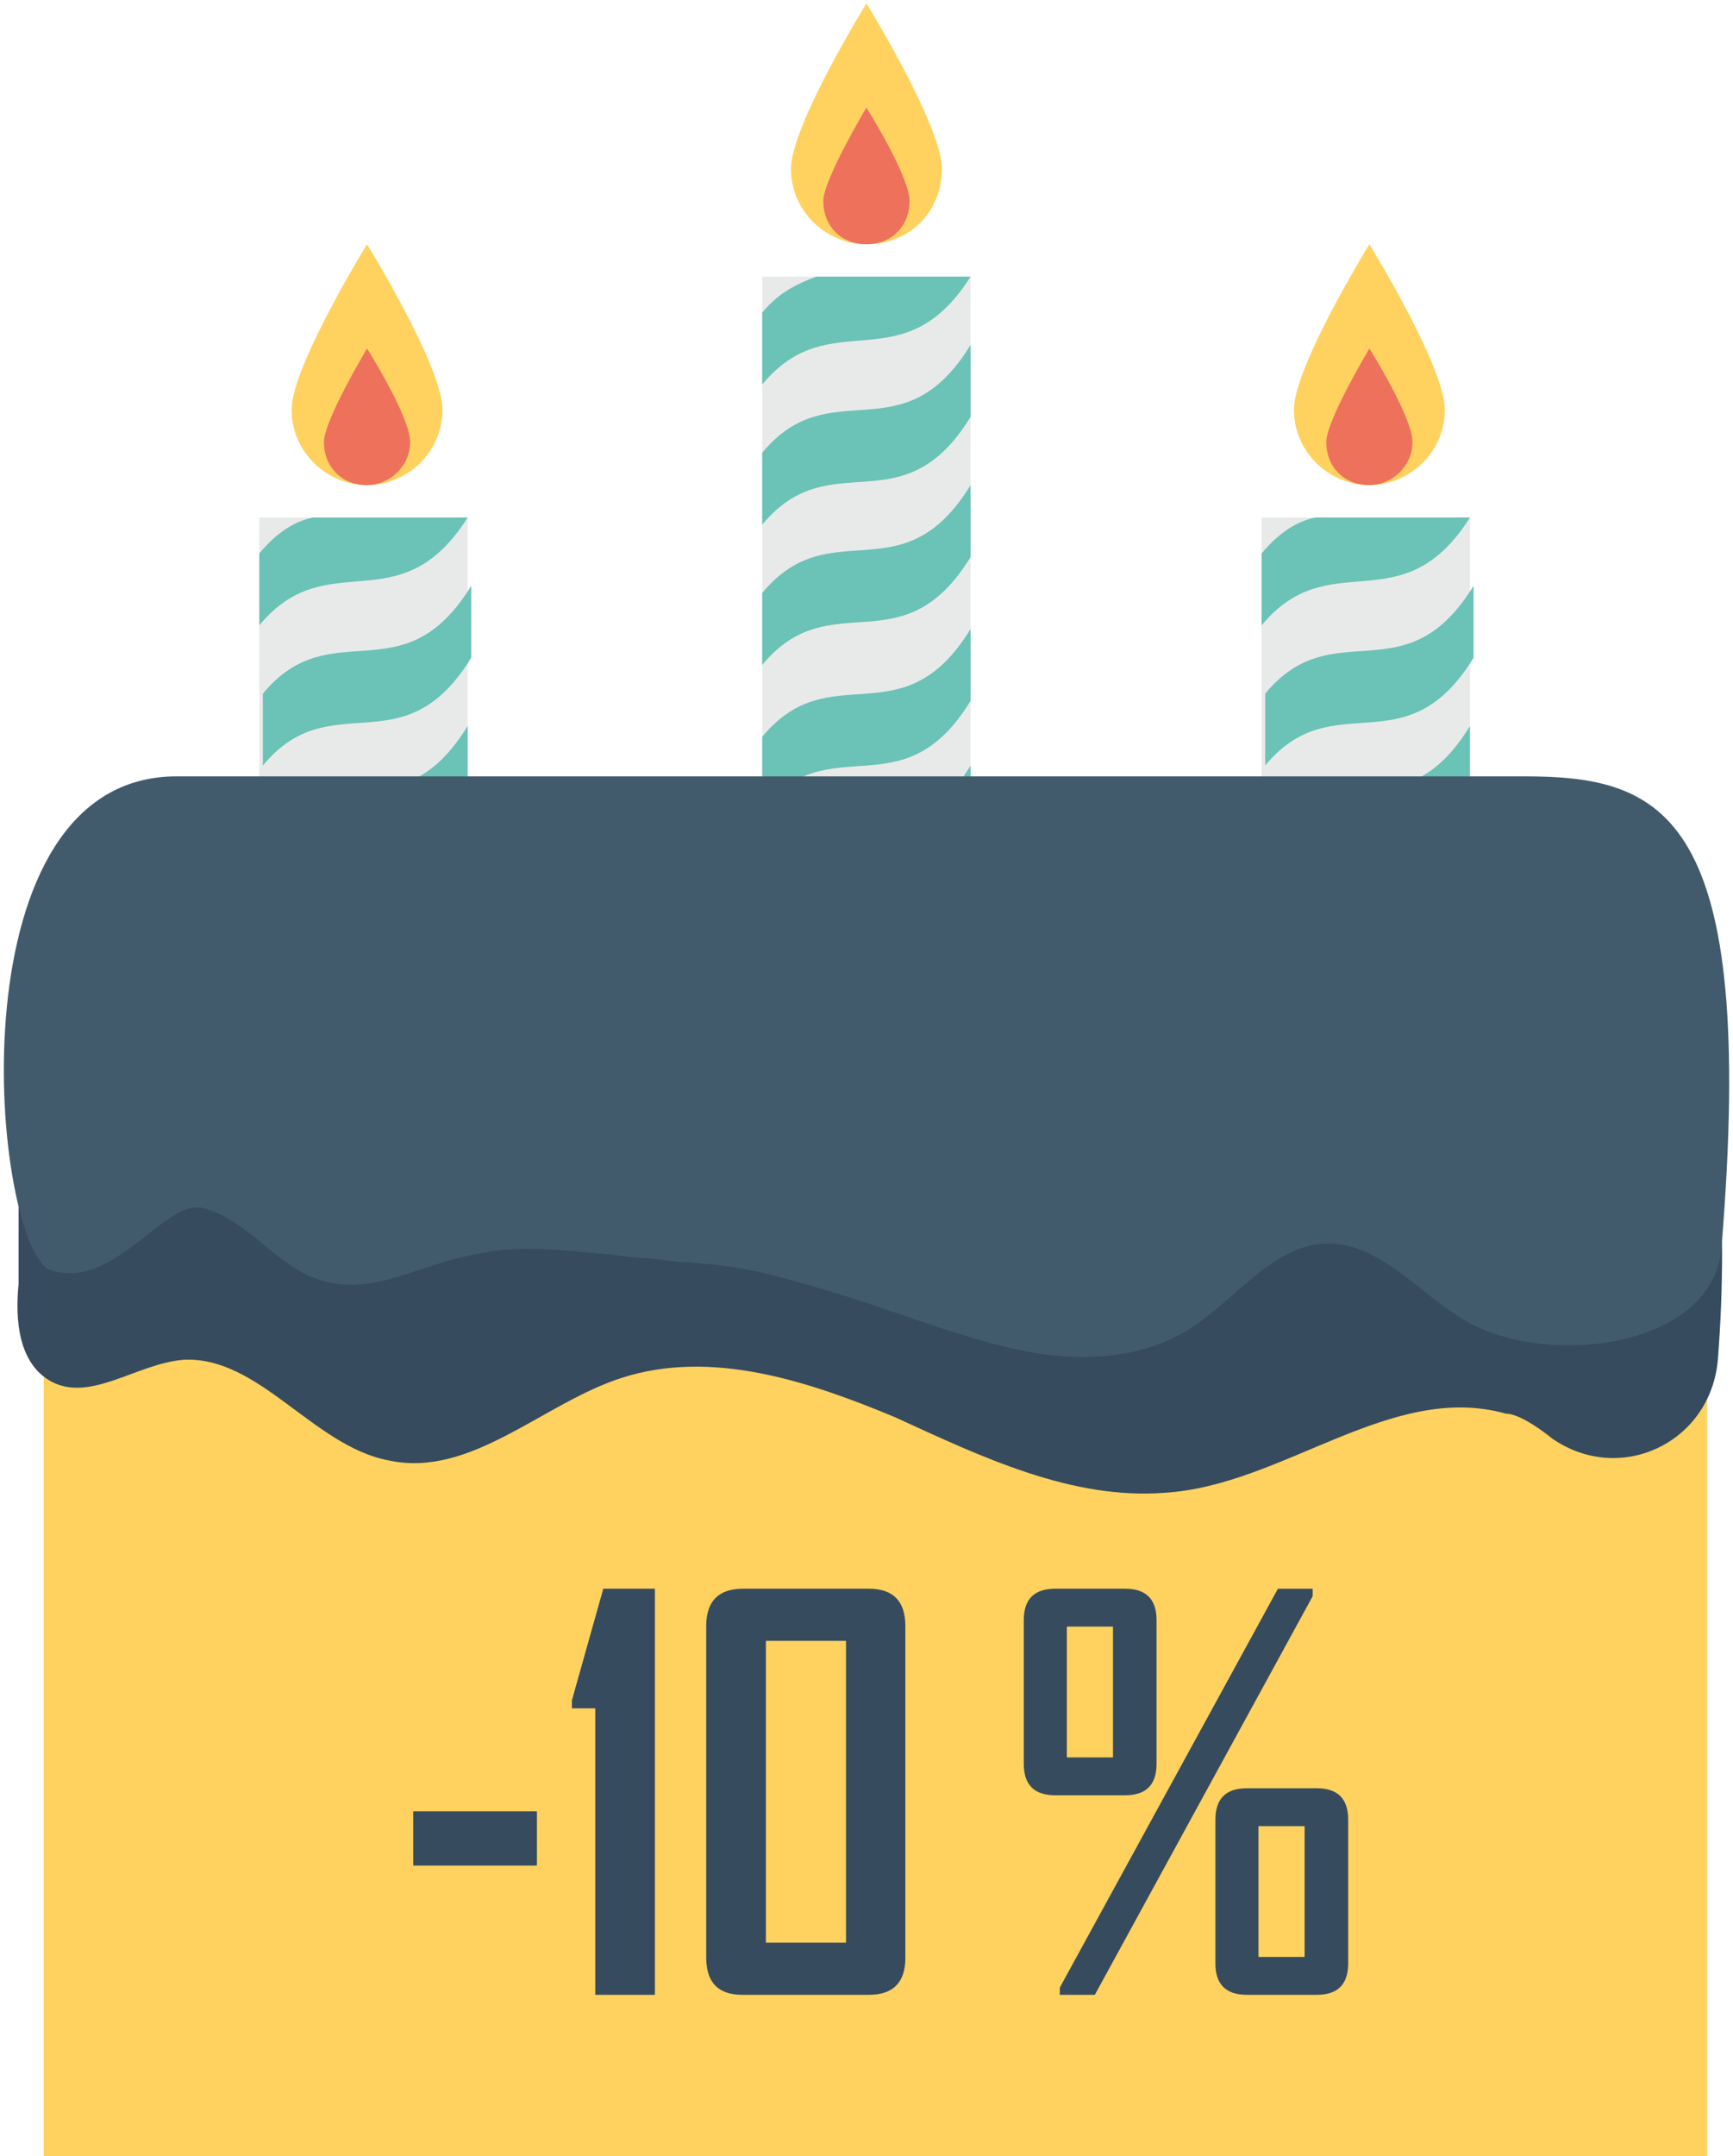
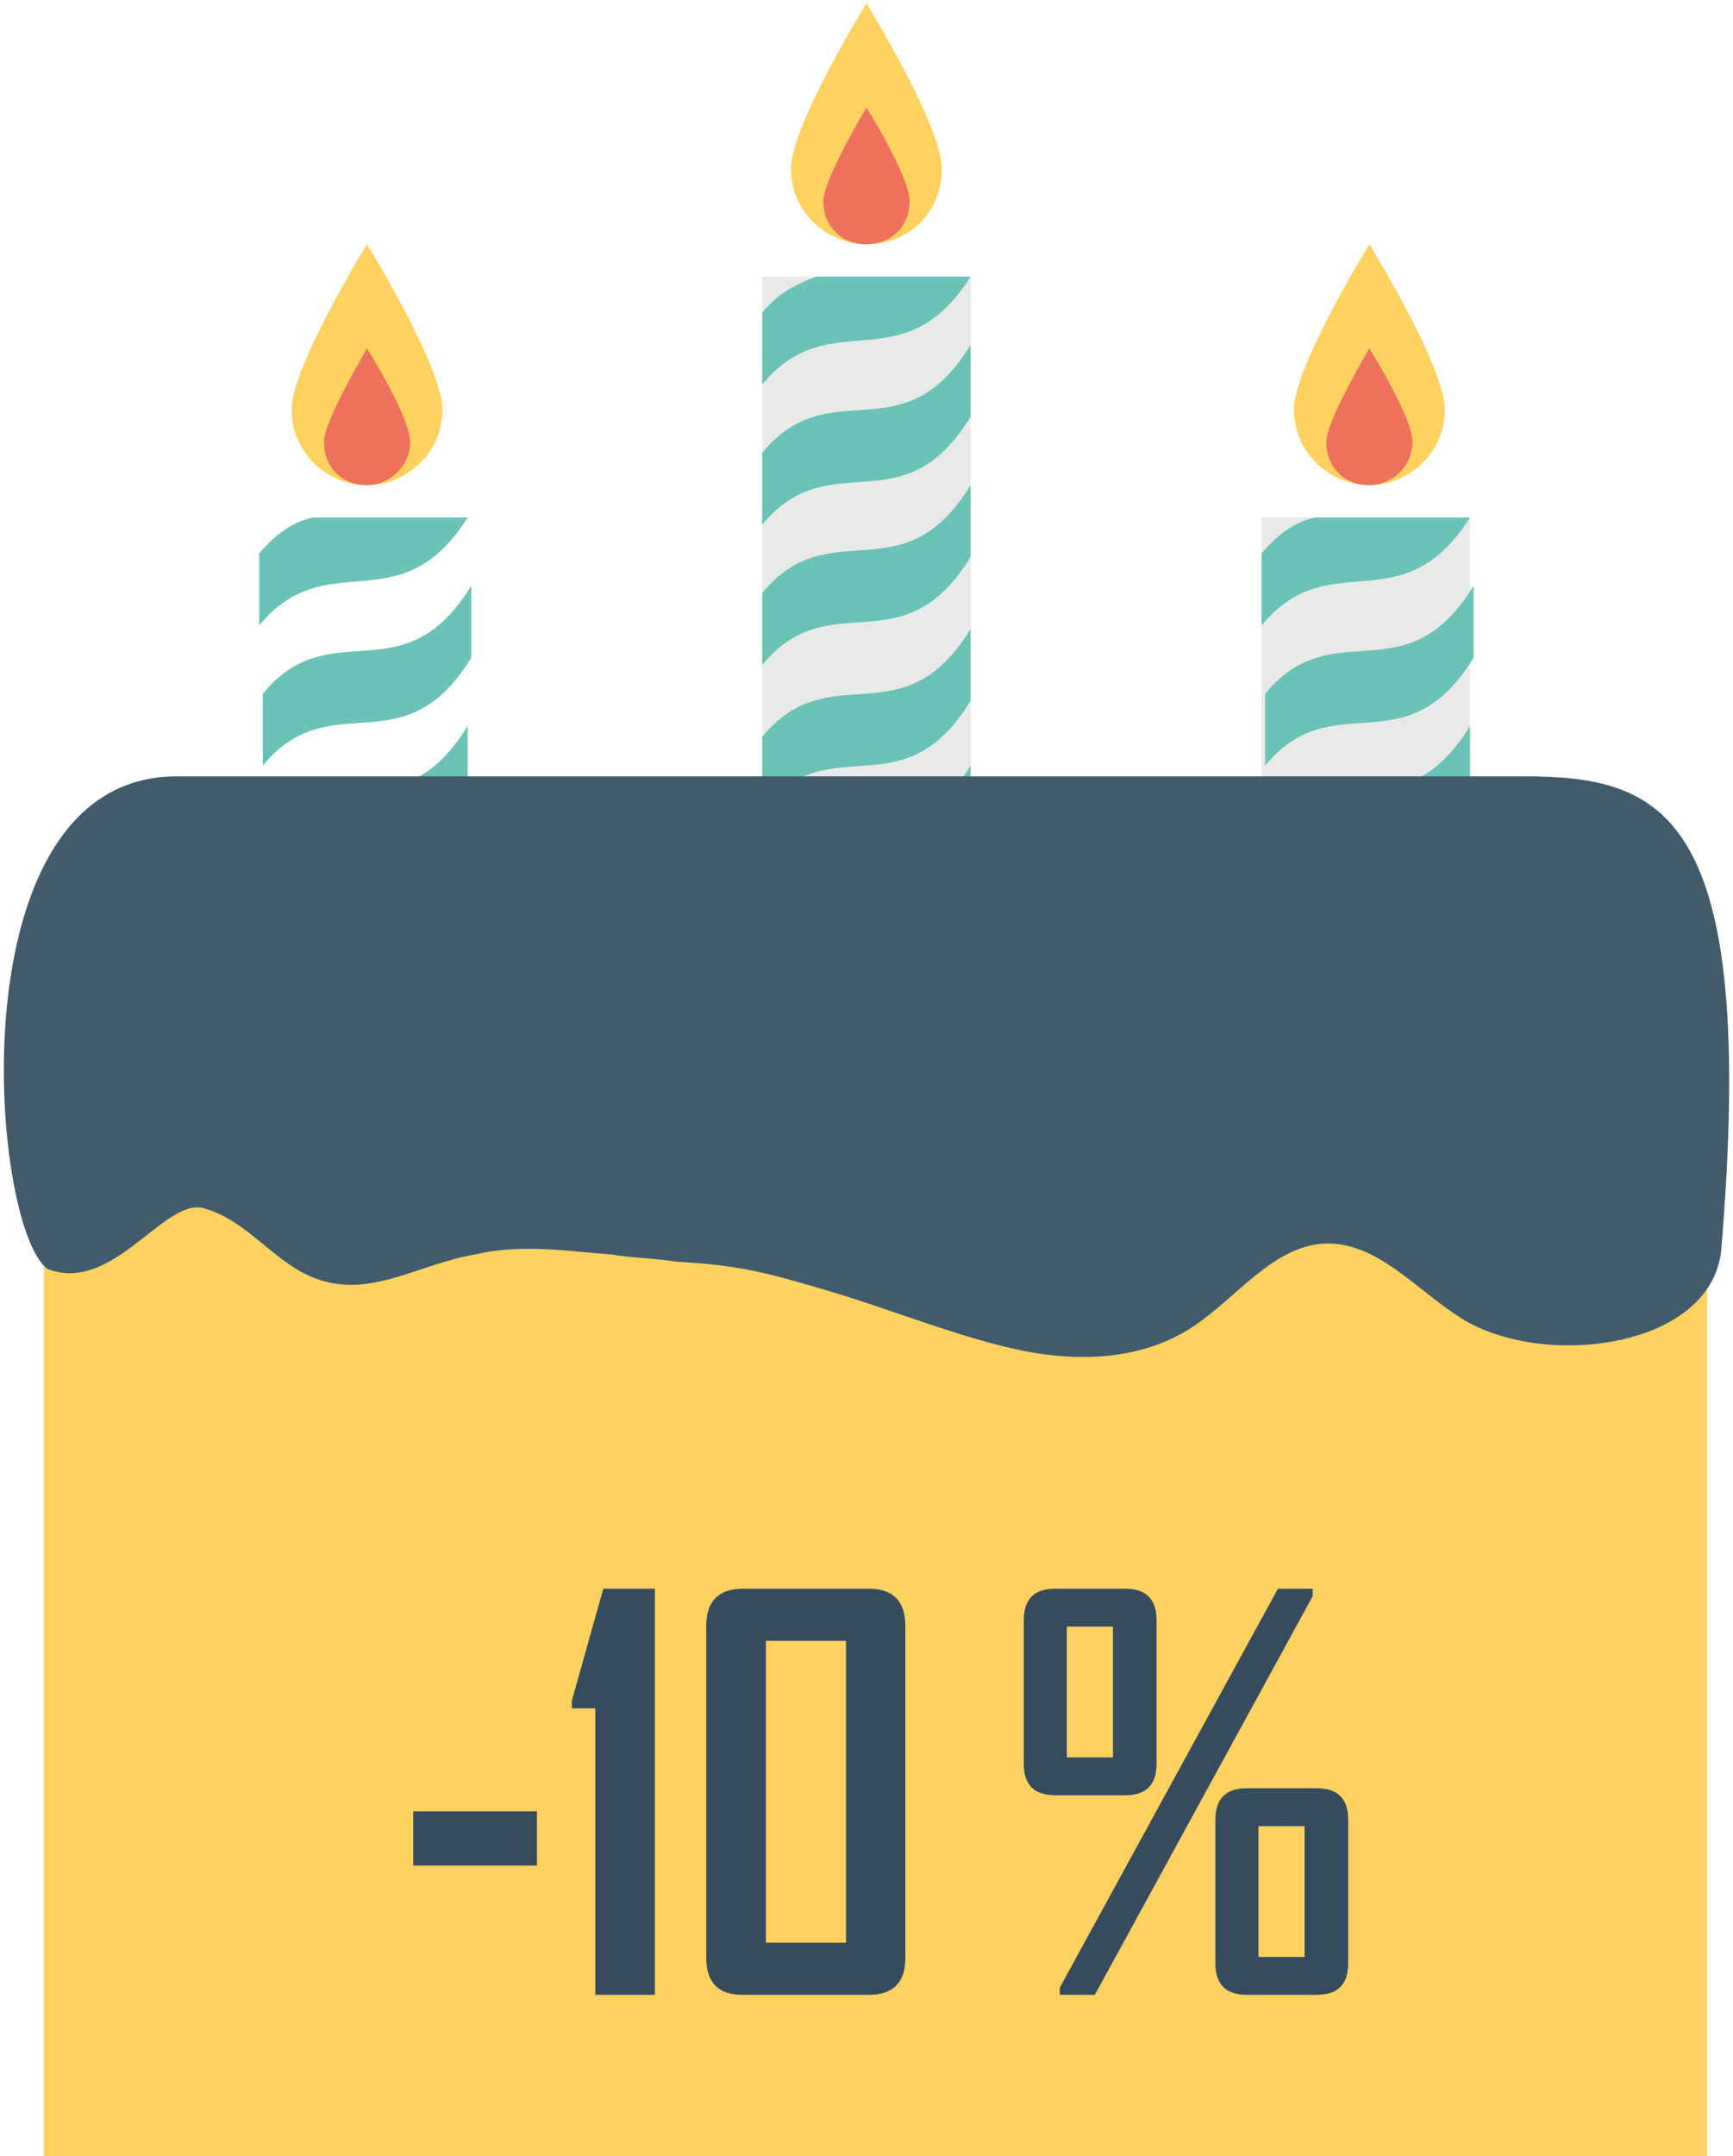
<svg xmlns="http://www.w3.org/2000/svg" version="1.1" id="Vrstva_1" x="0px" y="0px" width="111px" height="138px" viewBox="0 0 111 138" enable-background="new 0 0 111 138" xml:space="preserve">
  <rect x="80.807" y="33.122" fill="#E8EAE9" width="13.347" height="23.471" />
  <g>
    <path fill="#6BC2B7" d="M82.417,56.593c3.913-2.761,7.825,0.691,11.736-5.521v-4.603c-4.372,7.133-8.976,1.611-13.347,6.903v2.991   h1.61V56.593z" />
    <path fill="#6BC2B7" d="M84.259,33.122c-1.15,0.231-2.3,0.921-3.452,2.302v4.602c4.373-5.292,8.975,0,13.347-6.903H84.259   L84.259,33.122z" />
    <path fill="#6BC2B7" d="M94.384,37.494c-4.373,7.134-8.975,1.61-13.347,6.904v4.601c4.372-5.292,8.974,0.23,13.347-6.901V37.494z" />
  </g>
  <path fill="#FFD25F" d="M92.543,26.219c0-2.762-4.834-10.584-4.834-10.584s-4.831,7.822-4.831,10.584s2.302,4.832,4.831,4.832  C90.242,31.051,92.543,28.98,92.543,26.219z" />
  <path fill="#EE715C" d="M90.471,28.29c0-1.61-2.762-5.982-2.762-5.982s-2.759,4.602-2.759,5.982c0,1.61,1.148,2.761,2.759,2.761  C89.092,31.051,90.471,29.9,90.471,28.29z" />
  <rect x="48.821" y="17.705" fill="#E8EAE9" width="13.346" height="38.89" />
  <g>
    <path fill="#6BC2B7" d="M62.167,31.051c-4.371,7.135-8.973,1.611-13.346,6.903v4.604c4.373-5.294,8.975,0.229,13.346-6.906V31.051   L62.167,31.051z" />
    <path fill="#6BC2B7" d="M62.167,40.257c-4.371,7.131-8.973,1.608-13.346,6.902v4.602c4.373-5.292,8.975,0.231,13.346-6.903V40.257   L62.167,40.257z" />
    <path fill="#6BC2B7" d="M59.407,56.593c0.921-0.689,1.842-1.61,2.76-2.991v-4.603c-4.371,7.134-8.973,1.61-13.346,6.904v0.46   h10.586V56.593z" />
    <path fill="#6BC2B7" d="M52.273,17.705c-1.15,0.459-2.301,0.921-3.452,2.301v4.604c4.373-5.293,8.975,0,13.346-6.904H52.273z" />
    <path fill="#6BC2B7" d="M62.167,22.077c-4.371,7.133-8.973,1.61-13.346,6.903v4.602c4.373-5.292,8.975,0.23,13.346-6.902V22.077   L62.167,22.077z" />
  </g>
  <path fill="#FFD25F" d="M60.328,10.802c0-2.761-4.833-10.585-4.833-10.585s-4.833,7.824-4.833,10.585  c0,2.762,2.302,4.833,4.833,4.833C58.256,15.635,60.328,13.563,60.328,10.802z" />
  <path fill="#EE715C" d="M58.256,12.873c0-1.611-2.761-5.983-2.761-5.983s-2.761,4.602-2.761,5.983c0,1.61,1.15,2.762,2.761,2.762  S58.256,14.483,58.256,12.873z" />
-   <rect x="16.607" y="33.122" fill="#E8EAE9" width="13.347" height="23.471" />
  <g>
    <path fill="#6BC2B7" d="M18.217,56.593c3.912-2.761,7.824,0.691,11.735-5.521v-4.603c-4.371,7.133-8.974,1.611-13.347,6.903v2.991   h1.611V56.593z" />
    <path fill="#6BC2B7" d="M20.059,33.122c-1.15,0.231-2.301,0.921-3.452,2.302v4.602c4.372-5.292,8.975,0,13.347-6.903H20.059   L20.059,33.122z" />
    <path fill="#6BC2B7" d="M30.183,37.494c-4.373,7.134-8.975,1.61-13.347,6.904v4.601c4.372-5.292,8.974,0.23,13.347-6.901V37.494z" />
  </g>
  <path fill="#FFD25F" d="M28.342,26.219c0-2.762-4.833-10.584-4.833-10.584s-4.832,7.822-4.832,10.584s2.301,4.832,4.832,4.832  C26.041,31.051,28.342,28.98,28.342,26.219z" />
  <path fill="#EE715C" d="M26.271,28.29c0-1.61-2.761-5.982-2.761-5.982s-2.762,4.602-2.762,5.982c0,1.61,1.151,2.761,2.762,2.761  C24.891,31.051,26.271,29.9,26.271,28.29z" />
  <path fill="#FFD25F" d="M109.57,138.181H2.8v-75.71c0-5.746,3.222-10.479,7.134-10.479h92.273c3.913,0,7.134,4.732,7.134,10.479  v75.71H109.57z" />
-   <path fill="#364B5E" d="M1.19,66.32l9.894-7.134c26.232-2.531,52.694-0.921,78.237,5.063c6.213,1.379,13.115-6.904,17.258-2.073  c3.683,4.373,4.144,16.109,3.451,24.854c-0.46,5.292-6.212,8.053-10.585,5.063c-1.148-0.921-2.301-1.61-2.99-1.61  c-7.363-2.071-14.268,4.601-21.862,5.063c-5.98,0.459-11.733-2.302-17.257-4.833c-5.523-2.301-11.735-4.373-17.488-2.531  c-5.063,1.61-9.666,6.443-14.957,5.292c-4.833-0.919-8.284-6.672-13.116-6.442c-2.991,0.229-5.983,2.761-8.514,1.381  C1.19,87.26,0.959,84.499,1.19,82.198V66.32L1.19,66.32z" />
  <path fill="#425B6C" d="M110.262,79.836c-0.462,6.441-11.277,7.823-16.569,4.601c-2.989-1.841-5.521-5.062-8.976-4.834  c-3.219,0.233-5.521,3.452-8.281,5.294c-3.452,2.302-7.823,2.302-11.736,1.381c-3.911-0.921-7.823-2.531-11.735-3.684  c-3.913-1.149-5.523-1.608-9.665-1.839c-1.38-0.231-2.762-0.231-4.142-0.461c-2.992-0.229-5.752-0.691-8.743,0  c-3.913,0.691-6.904,2.992-10.585,1.381c-2.531-1.151-4.143-3.683-6.904-4.373c-2.531-0.46-5.753,5.524-9.895,3.913  c-3.682-2.761-5.983-31.524,8.284-31.524c16.337,0,86.291,0,86.291,0C106.579,49.69,112.561,51.992,110.262,79.836z" />
  <g>
    <path fill="#364B5E" d="M34.391,119.408h-7.922v-3.472h7.922V119.408z" />
    <path fill="#364B5E" d="M41.947,127.679h-3.82v-18.336h-1.495v-0.515l2.009-7.142h3.305V127.679z" />
    <path fill="#364B5E" d="M57.99,125.304c0,1.584-0.78,2.375-2.341,2.375h-8.105c-1.539,0-2.309-0.791-2.309-2.375v-21.226   c0-1.595,0.786-2.392,2.358-2.392h8.055c1.561,0,2.341,0.797,2.341,2.392V125.304z M54.188,124.341v-19.316h-5.132v19.316H54.188z" />
    <path fill="#364B5E" d="M74.078,112.897c0,1.34-0.67,2.01-2.01,2.01h-4.484c-1.34,0-2.01-0.67-2.01-2.01v-9.201   c0-1.34,0.67-2.01,2.01-2.01h4.484c1.34,0,2.01,0.67,2.01,2.01V112.897z M84.076,102.168l-13.951,25.511h-2.242v-0.465   l13.968-25.527h2.226V102.168z M71.288,112.482v-8.371h-2.957v8.371H71.288z M86.352,125.669c0,1.34-0.67,2.01-2.01,2.01h-4.484   c-1.34,0-2.01-0.67-2.01-2.01v-9.201c0-1.339,0.67-2.01,2.01-2.01h4.484c1.34,0,2.01,0.671,2.01,2.01V125.669z M83.562,125.254   v-8.371h-2.956v8.371H83.562z" />
  </g>
</svg>